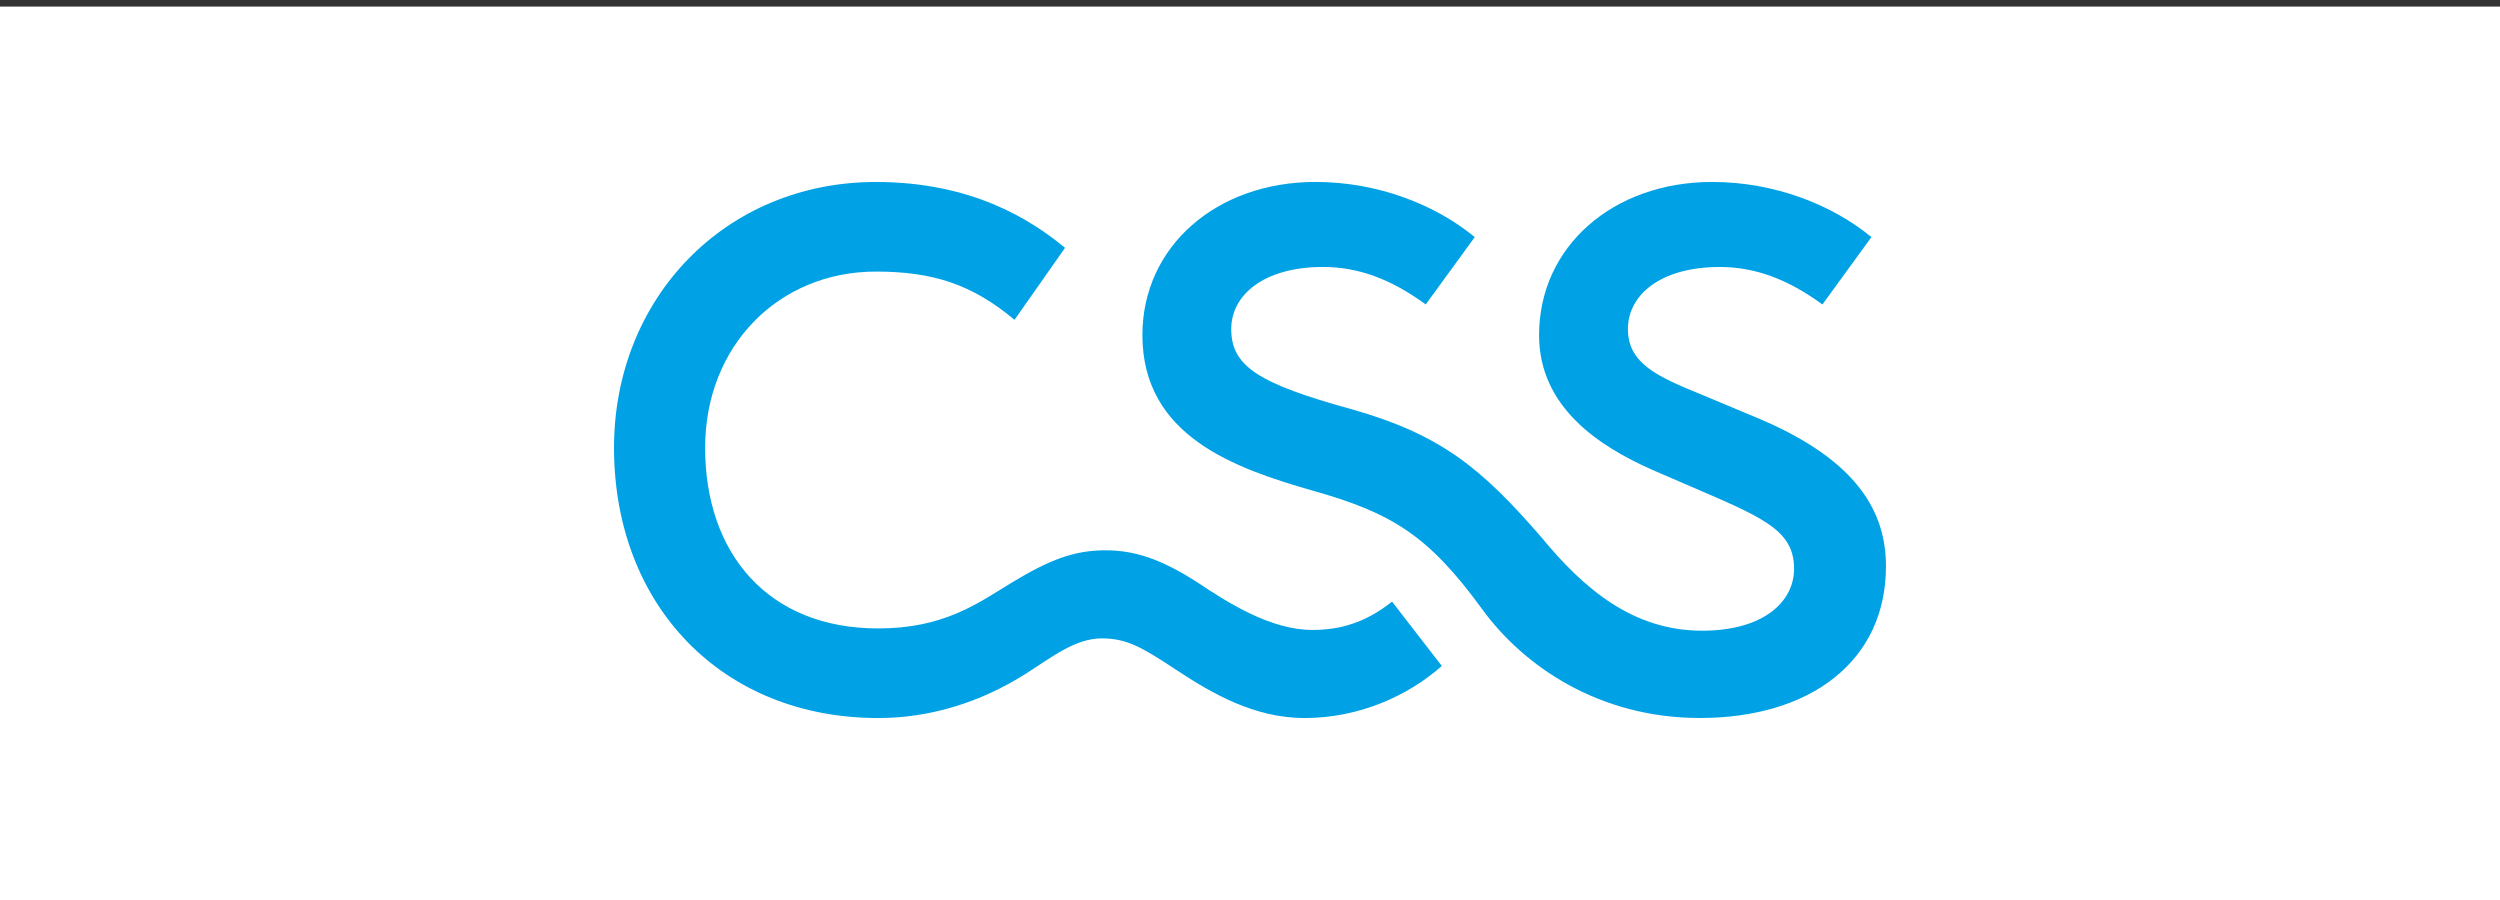
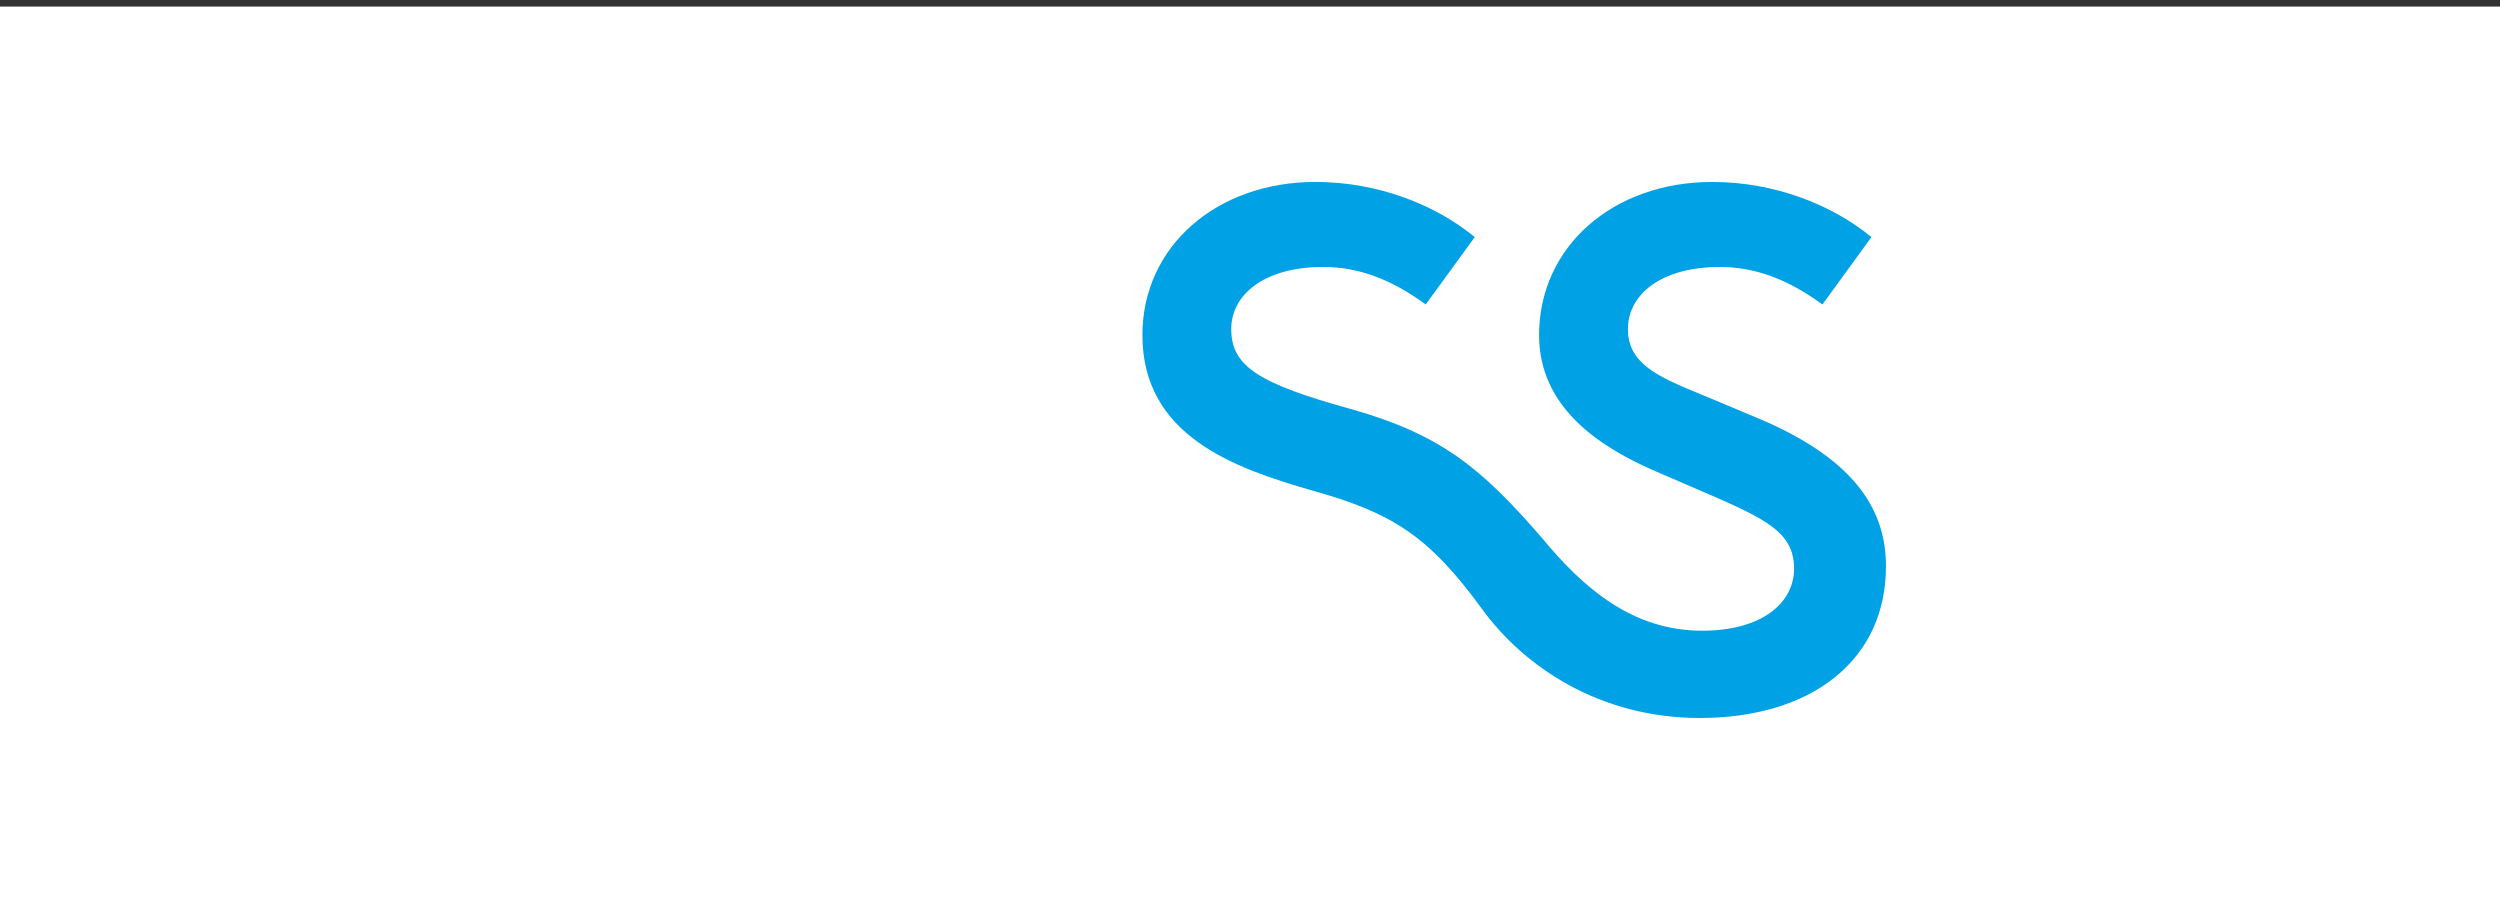
<svg xmlns="http://www.w3.org/2000/svg" id="Ebene_1" viewBox="0 0 500 180">
  <rect x="0" y="0" width="500" height="180" fill="#333333" stroke="none" />
  <defs>
    <style>.cls-1{fill:#fff;}.cls-2{fill:#00a1e5;}.cls-3{clip-path:url(#clippath);}.cls-4{fill:none;}</style>
    <clipPath id="clippath">
      <rect class="cls-4" x="122.805" y="36.396" width="254.39" height="107.208" />
    </clipPath>
  </defs>
  <rect class="cls-1" y="1.317" width="500" height="178.683" />
  <g class="cls-3">
-     <path class="cls-2" d="M262.482,125.991c-8.424,0-16.999-5.515-22.974-9.496-7.348-4.748-12.711-6.433-18.378-6.433-6.278,0-11.181,1.84-18.99,6.588-6.742,4.133-13.478,9.036-26.499,9.036-22.053,0-34.613-15.008-34.613-36.146,0-20.368,14.705-35.225,34.156-35.225,11.487,0,19.299,2.603,27.719,9.651l10.108-14.399c-7.045-5.818-18.838-13.169-37.828-13.169-30.171,0-52.378,23.277-52.378,53.142,0,31.55,21.596,54.067,52.836,54.067,10.263,0,20.372-3.063,29.559-8.885,5.058-3.215,9.803-7.045,15.166-7.045,5.051,0,8.114,1.839,14.853,6.278,7.2,4.748,15.623,9.651,25.732,9.651,10.872,0,20.674-4.442,27.413-10.414l-9.954-12.866c-5.209,4.136-10.263,5.666-15.929,5.666" />
    <path class="cls-2" d="M351.772,83.719l-11.333-4.745c-9.036-3.679-14.857-6.282-14.857-13.176,0-6.735,6.43-12.402,18.377-12.402,7.045,0,13.629,2.448,20.523,7.502l9.803-13.478c-7.812-6.433-19.299-11.027-31.856-11.027-19.76,0-34.613,12.866-34.613,30.631,0,14.396,11.945,22.208,22.665,26.956l6.739,2.909c14.857,6.433,21.596,8.884,21.596,16.847,0,6.739-6.282,12.405-18.377,12.405-13.784,0-23.586-8.269-32.161-18.684-11.948-13.784-20.066-20.523-37.831-25.577-18.993-5.209-24.199-8.73-24.199-16.084,0-6.735,6.433-12.402,18.378-12.402,7.045,0,13.633,2.448,20.523,7.502l9.803-13.478c-7.812-6.433-19.296-11.027-31.856-11.027-19.756,0-34.613,12.866-34.613,30.631,0,20.217,18.529,26.65,33.998,31.089,15.778,4.442,23.129,8.885,33.85,23.587,8.424,11.642,23.586,21.902,43.648,21.902,22.053,0,37.216-11.333,37.216-30.325,0-10.721-5.512-21.135-25.422-29.559" />
  </g>
</svg>